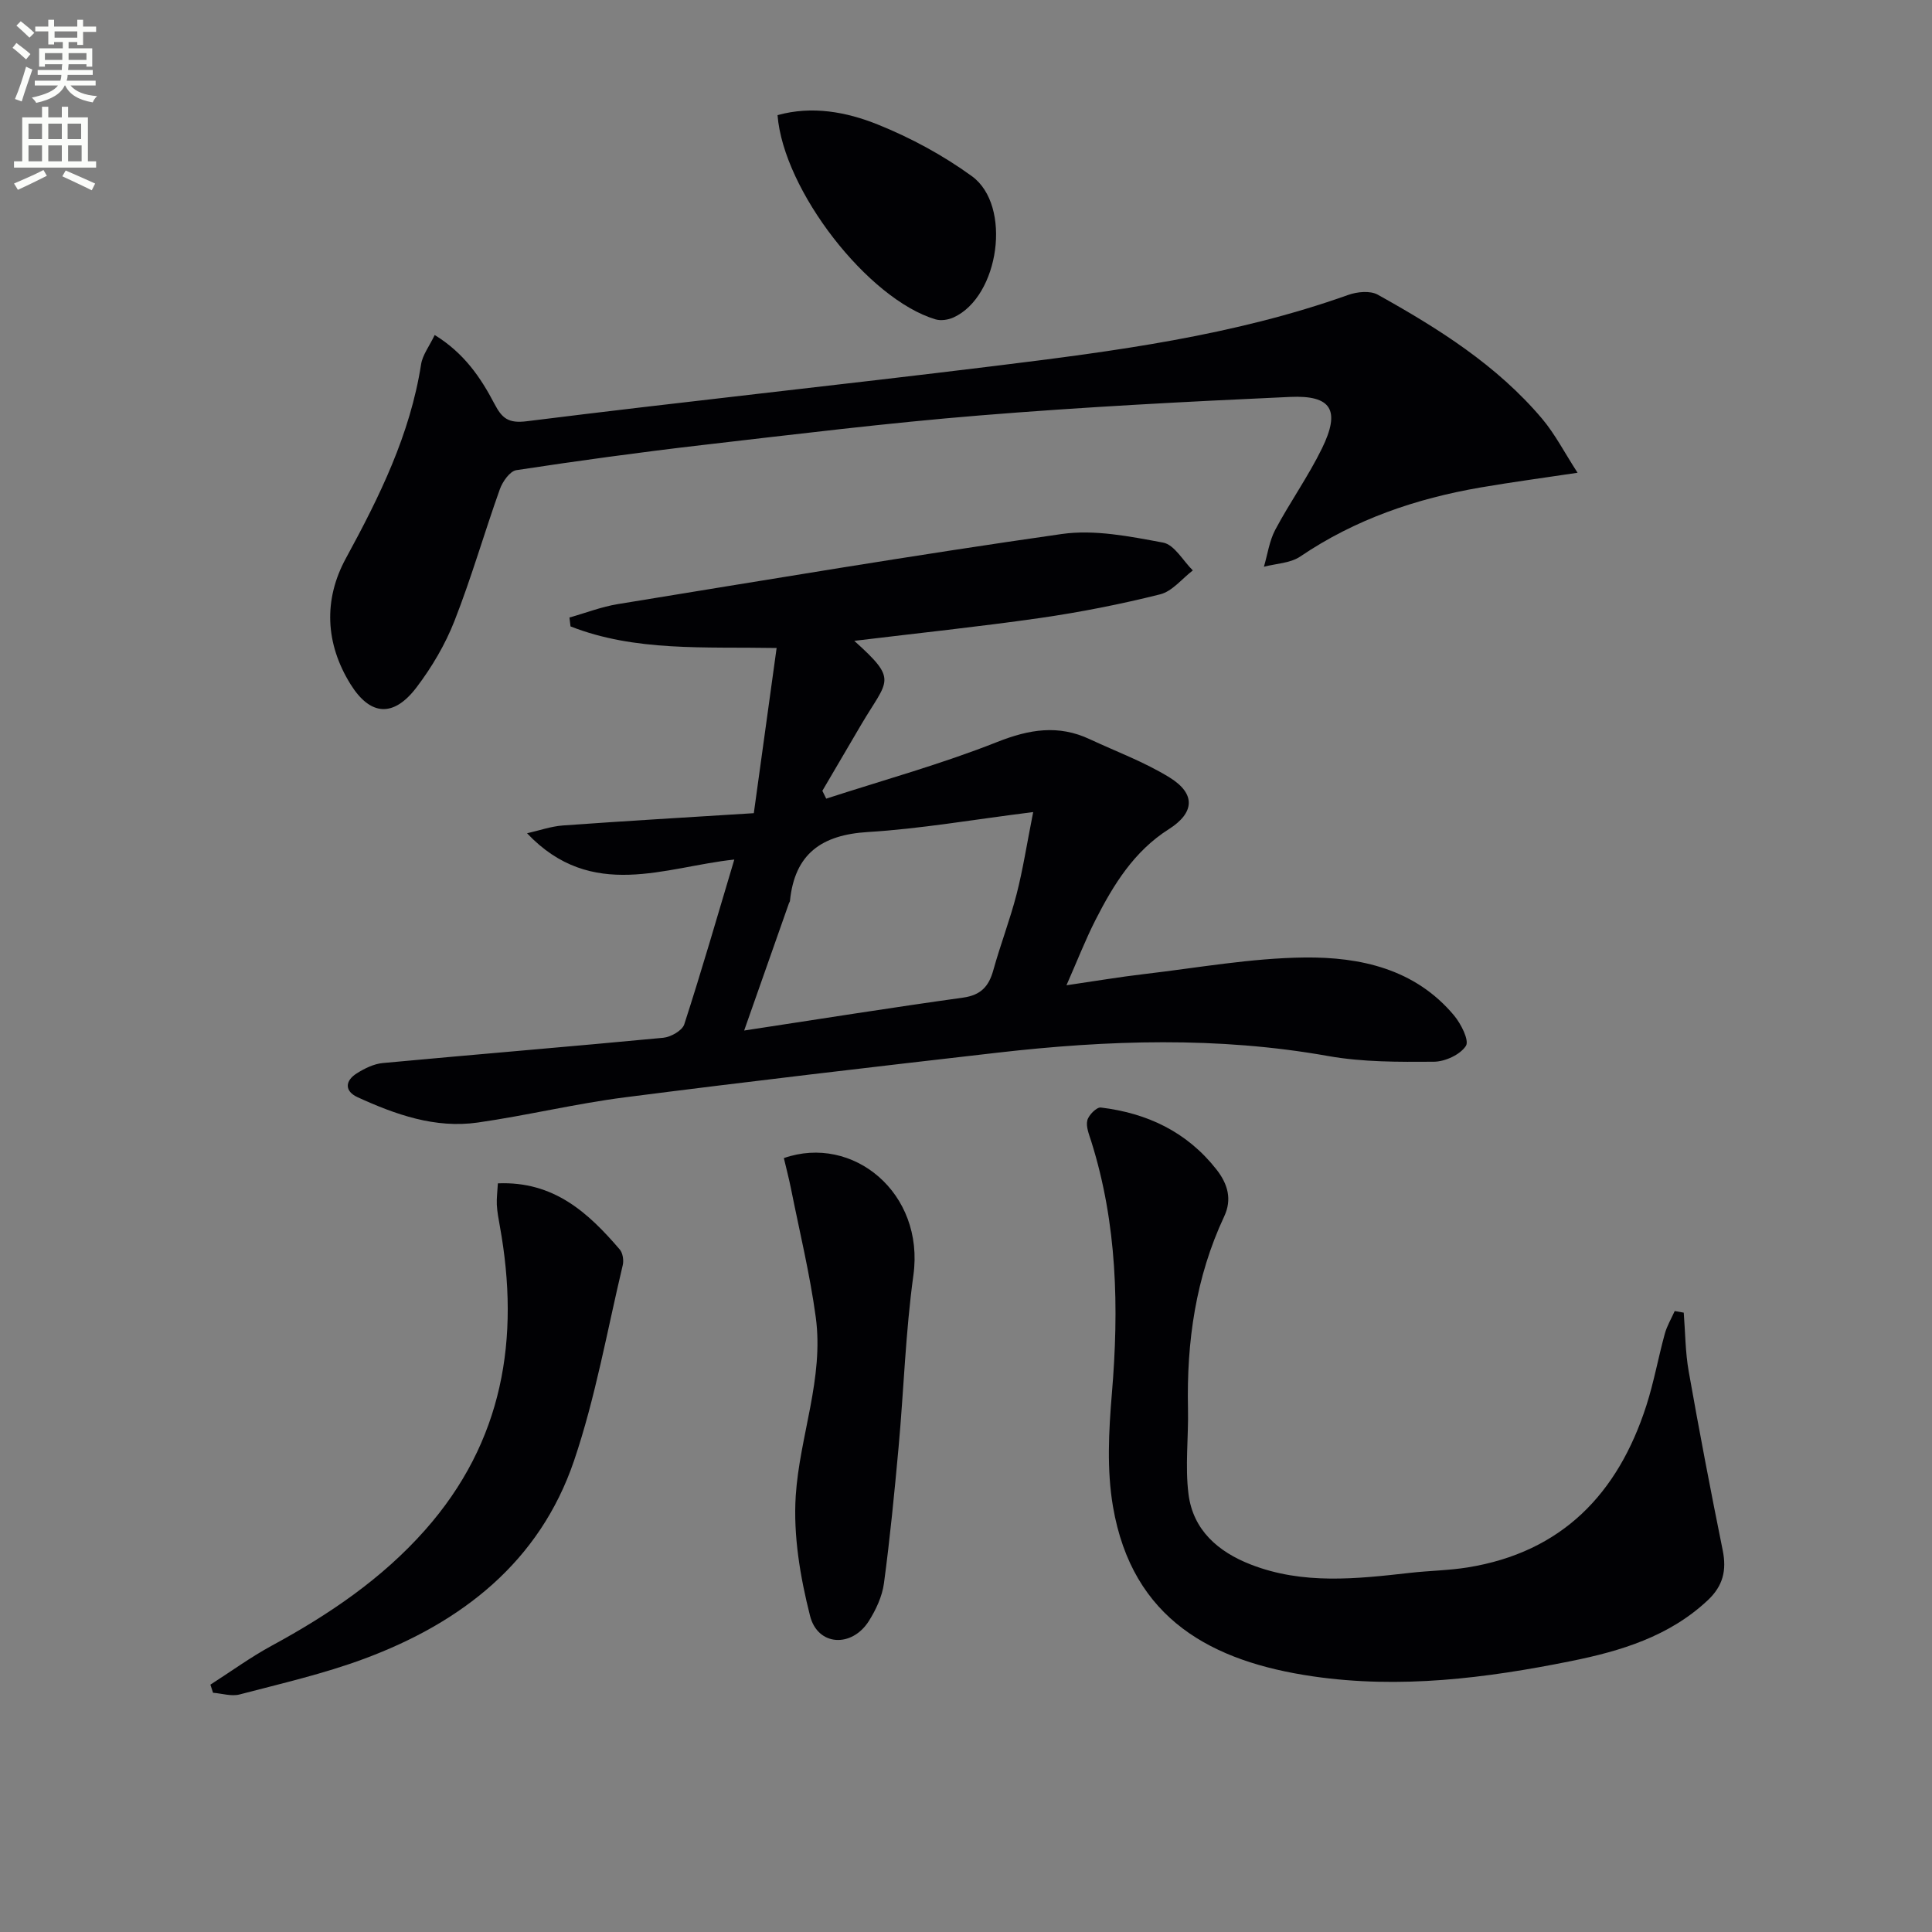
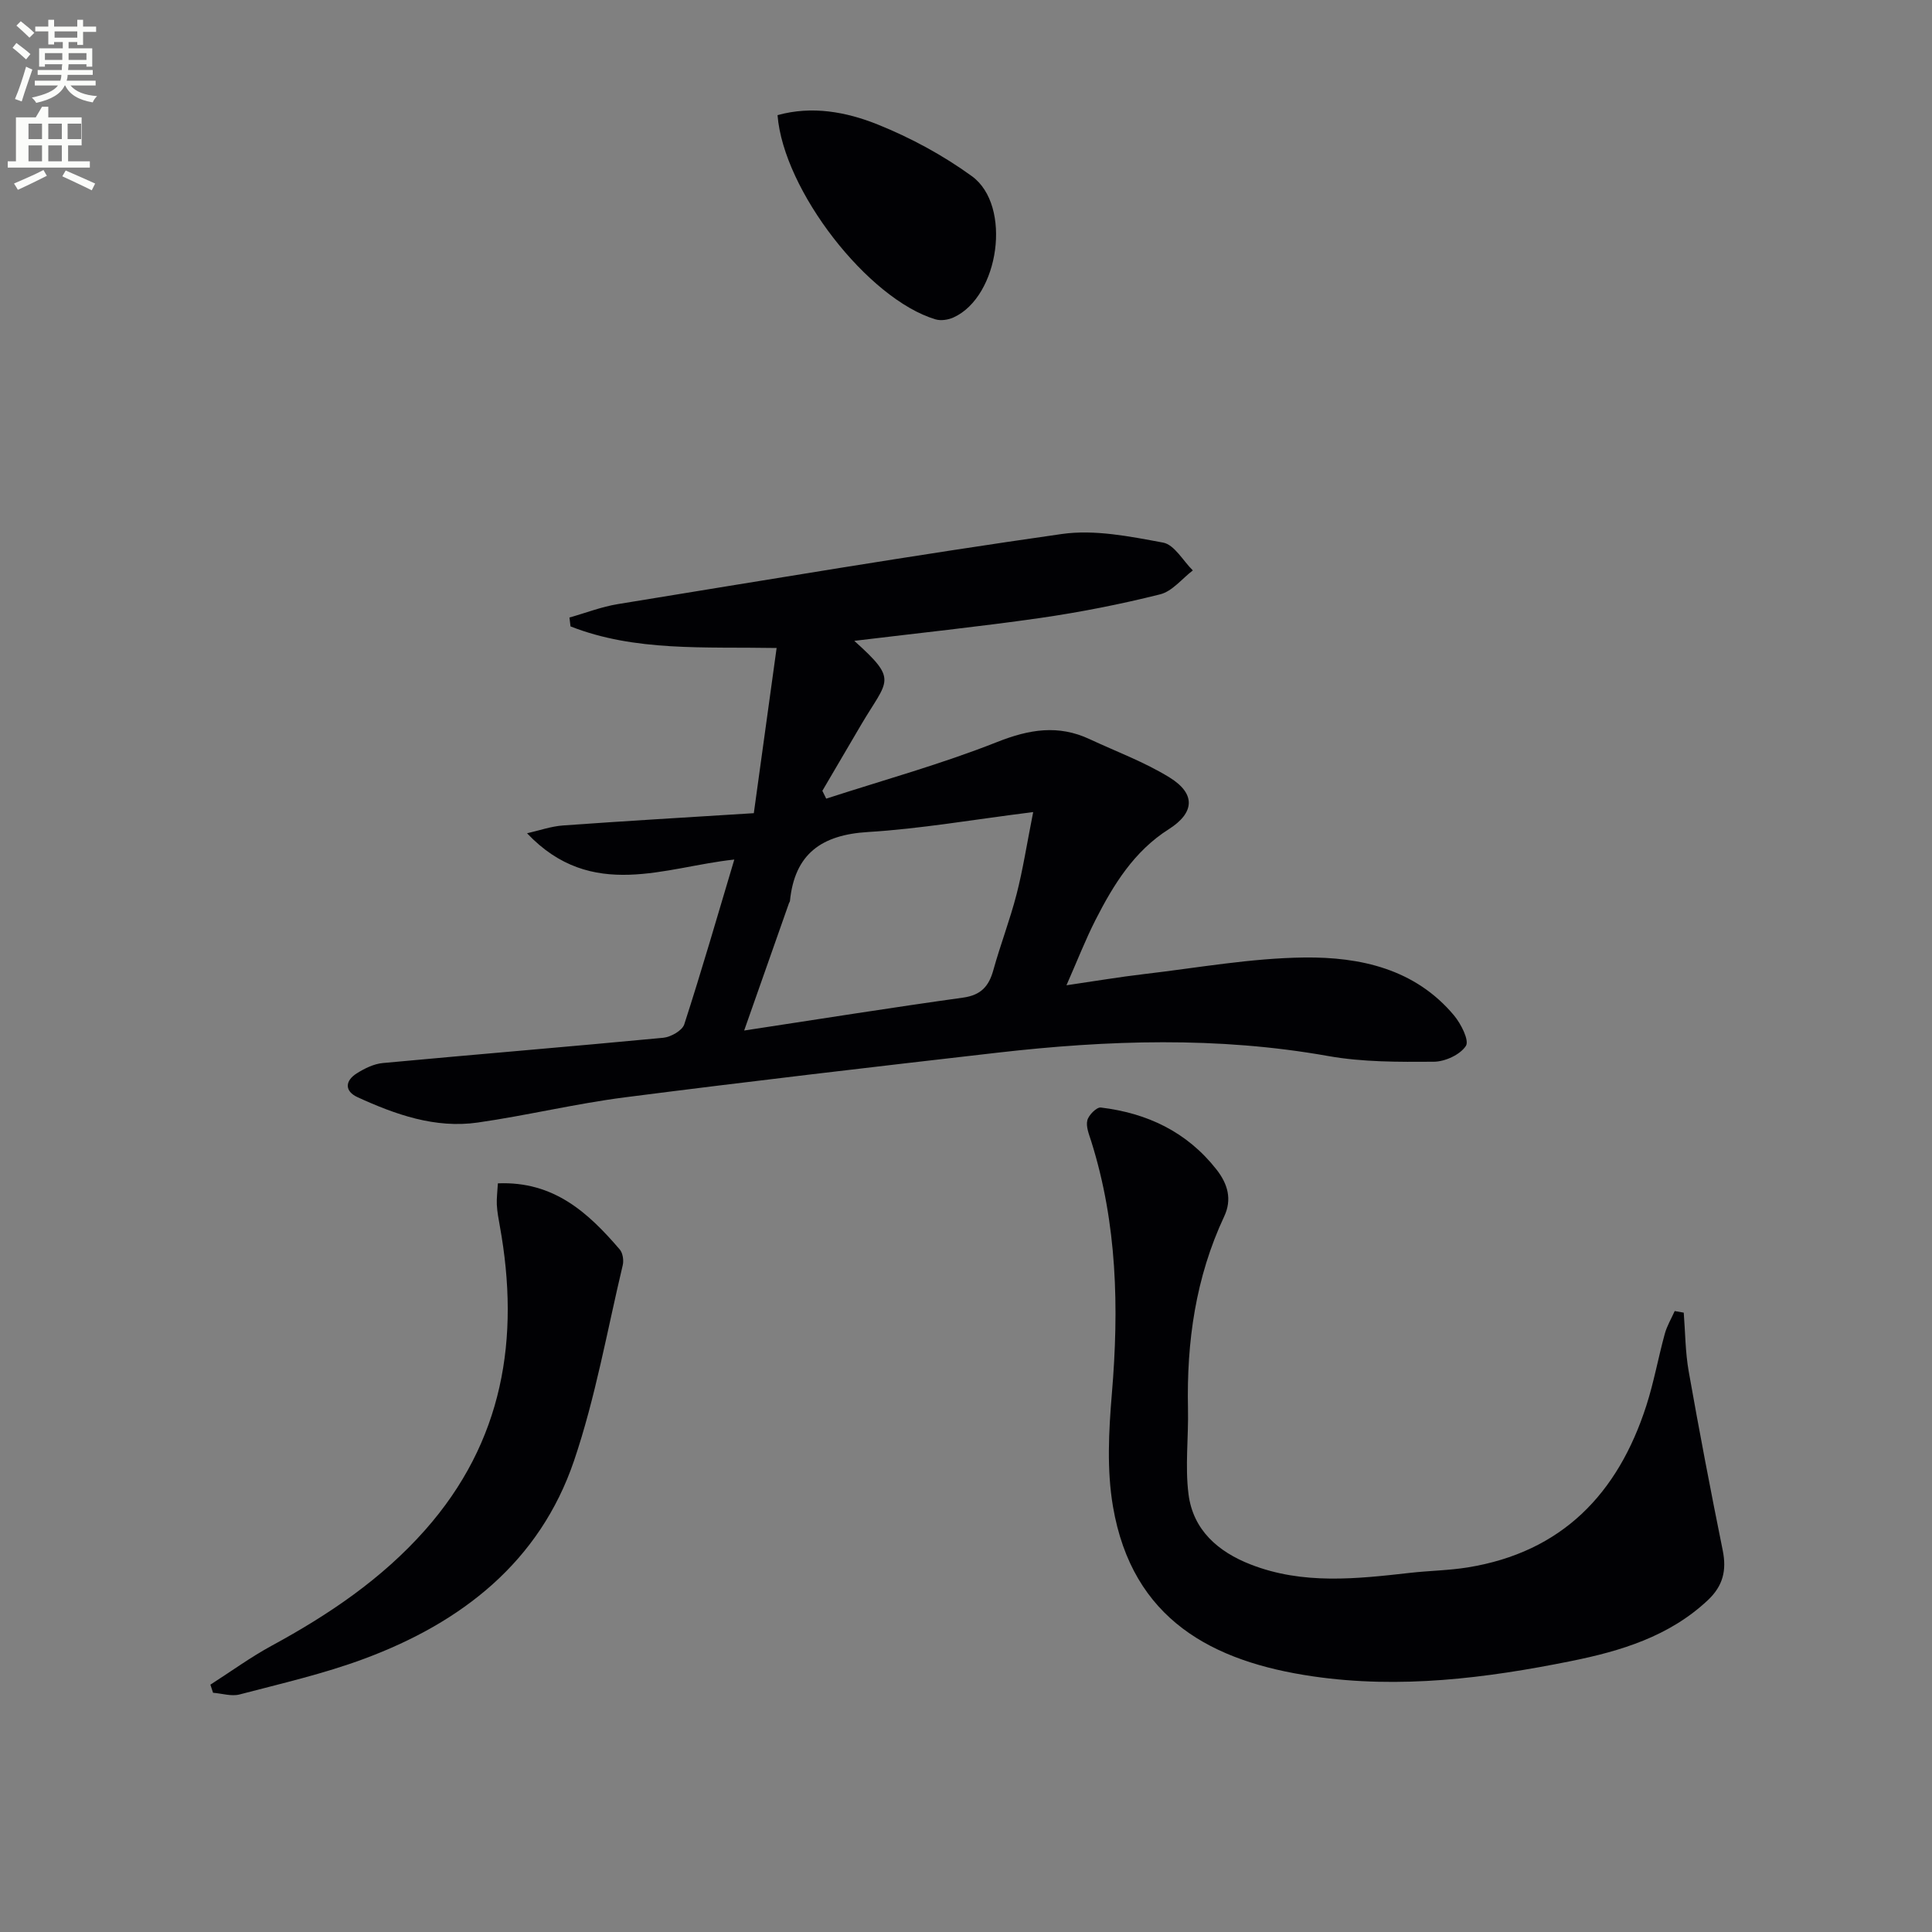
<svg xmlns="http://www.w3.org/2000/svg" enable-background="new 0 0 400 400" viewBox="0 0 400 400">
  <rect x="0" y="0" width="400" height="400" fill="#808080" stroke="none" />
  <path d="m2.6 9.9.8-1c.9.7 1.9 1.4 2.9 2.3l-.9 1.1c-1.1-1-2-1.8-2.8-2.4zm.5 10.6c.9-2.1 1.6-4.3 2.3-6.7.4.2.8.4 1.3.6-.7 2.1-1.5 4.3-2.2 6.6zm.3-15.2.9-.9c1 .8 2 1.6 2.8 2.4l-1 1c-.9-.9-1.8-1.7-2.7-2.5zm12.6-1.2h1.2v1.4h2.7v1.1h-2.7v2.7h-1.2v-.6h-1.8v1.3h4.9v3.8h-1.2v-.5h-3.7c0 .4-.1.9-.1 1.2h5.1v1h-5.2c0 .5-.1.9-.2 1.2h6v1h-5.2c1.1 1.3 2.9 2 5.5 2.2-.4.4-.7.8-.9 1.3-2.9-.5-4.8-1.6-5.7-3.5h-.1c-.8 1.7-2.7 2.9-5.9 3.6-.2-.4-.6-.8-.9-1.1 2.8-.6 4.6-1.4 5.4-2.5h-4.8v-1h5.3c.1-.3.2-.7.2-1.2h-4.9v-1h5c0-.4 0-.8.1-1.2h-3.6v.5h-1.2v-3.8h4.9v-1.3h-1.8v.5h-1.2v-2.7h-2.7v-1h2.7v-1.4h1.2v1.4h4.8zm-6.7 8.3h3.6c0-.4 0-.9 0-1.4h-3.6zm1.9-4.6h4.8v-1.3h-4.7v1.3zm6.7 3.2h-3.7v1.4h3.7z" fill="#fbfcfa" />
-   <path d="m8.7 22.1h1.3v2.2h2.8v-2.2h1.3v2.2h4.1v9.1h1.7v1.3h-17v-1.3h1.7v-9.1h4.1zm.3 13.1.7 1.2c-1.8.9-3.8 1.9-6 2.9-.2-.4-.5-.8-.8-1.3 2.3-1 4.4-1.9 6.1-2.8zm-3.1-6.4h2.8v-3.2h-2.8zm0 4.6h2.8v-3.3h-2.8zm4.1-4.6h2.8v-3.2h-2.8zm0 4.6h2.8v-3.3h-2.8zm3.6 1.9c2.1.9 4.1 1.8 6.1 2.7l-.7 1.4c-2.2-1.1-4.2-2-6.1-2.9zm3.2-9.7h-2.8v3.2h2.8zm-2.7 7.8h2.8v-3.3h-2.8z" fill="#fbfcfa" />
+   <path d="m8.7 22.1h1.3v2.2h2.8v-2.2v2.2h4.1v9.1h1.7v1.3h-17v-1.3h1.7v-9.1h4.1zm.3 13.1.7 1.2c-1.8.9-3.8 1.9-6 2.9-.2-.4-.5-.8-.8-1.3 2.3-1 4.4-1.9 6.1-2.8zm-3.1-6.4h2.8v-3.2h-2.8zm0 4.6h2.8v-3.3h-2.8zm4.1-4.6h2.8v-3.2h-2.8zm0 4.6h2.8v-3.3h-2.8zm3.6 1.9c2.1.9 4.1 1.8 6.1 2.7l-.7 1.4c-2.2-1.1-4.2-2-6.1-2.9zm3.2-9.7h-2.8v3.2h2.8zm-2.7 7.8h2.8v-3.3h-2.8z" fill="#fbfcfa" />
  <g fill="#010104">
    <path d="m176.87 132.68c9.18 8.26 6.96 7.96 1.43 17.35-2.69 4.56-5.36 9.13-8.04 13.7.27.54.53 1.08.8 1.62 11.83-3.84 23.87-7.16 35.4-11.73 6.65-2.63 12.65-3.62 19.13-.59 5.55 2.59 11.38 4.74 16.56 7.94 5.48 3.39 5.17 7.32-.17 10.71-7.19 4.56-11.45 11.49-15.17 18.79-2.1 4.13-3.78 8.47-6.01 13.52 5.84-.85 10.95-1.72 16.09-2.32 11.04-1.29 22.09-3.3 33.16-3.43 11.57-.13 22.92 2.35 30.98 11.98 1.45 1.73 3.2 5.18 2.47 6.32-1.18 1.82-4.31 3.26-6.63 3.28-7.3.05-14.73.09-21.88-1.18-22.84-4.07-45.65-3.31-68.5-.69-25.74 2.95-51.48 5.95-77.18 9.25-10.18 1.31-20.22 3.75-30.39 5.21-8.82 1.26-17.02-1.64-24.9-5.25-2.7-1.24-2.62-3.38-.16-4.93 1.62-1.02 3.54-1.97 5.4-2.14 19.35-1.8 38.72-3.39 58.06-5.23 1.57-.15 3.93-1.49 4.35-2.78 3.62-11.18 6.88-22.47 10.36-34.12-14.27 1.49-29.51 8.71-42.91-5.44 2.49-.56 4.96-1.44 7.47-1.62 12.91-.93 25.82-1.68 39.48-2.54 1.59-11.54 3.1-22.47 4.72-34.2-15.02-.27-29.29.78-42.67-4.47-.07-.61-.15-1.23-.22-1.84 3.34-.94 6.64-2.23 10.04-2.78 30.61-4.98 61.19-10.13 91.89-14.51 6.8-.97 14.09.5 20.98 1.78 2.33.43 4.12 3.76 6.15 5.76-2.24 1.71-4.25 4.32-6.76 4.95-8.18 2.05-16.5 3.69-24.86 4.9-12.65 1.81-25.37 3.14-38.47 4.73zm37.04 35.45c-12.59 1.58-23.36 3.47-34.21 4.13-9.61.58-15.17 4.52-16.15 14.28-.02.16-.14.3-.2.45-3 8.51-5.99 17.02-9.28 26.37 15.57-2.37 30.42-4.74 45.31-6.81 3.73-.52 5.36-2.35 6.29-5.73 1.46-5.26 3.44-10.39 4.8-15.67 1.3-5.04 2.09-10.21 3.44-17.02z" />
-     <path d="m326.62 97.88c-7.33 1.1-13.71 1.95-20.05 3.04-13.39 2.3-26 6.59-37.38 14.31-2.04 1.38-4.98 1.44-7.51 2.11.76-2.57 1.12-5.34 2.35-7.66 3.04-5.71 6.83-11.04 9.67-16.84 3.86-7.9 2.01-11.06-6.64-10.66-21.41.97-42.82 2.09-64.18 3.83-19.2 1.56-38.34 3.92-57.47 6.13-12.86 1.49-25.7 3.25-38.5 5.2-1.34.2-2.86 2.37-3.42 3.94-3.23 9.05-5.88 18.32-9.39 27.26-1.91 4.88-4.68 9.58-7.86 13.77-4.74 6.24-9.56 5.95-13.67-.65-5.21-8.38-5.64-17.47-.96-26.06 6.95-12.76 13.3-25.62 15.57-40.16.3-1.95 1.7-3.74 2.82-6.08 6.11 3.76 9.53 8.83 12.37 14.25 1.56 2.97 2.84 4.09 6.72 3.6 32.3-4.04 64.68-7.48 96.99-11.46 24.7-3.04 49.41-6.26 73.06-14.69 1.84-.66 4.53-.92 6.09-.06 12.53 6.98 24.67 14.59 34.06 25.71 2.69 3.2 4.66 7.06 7.33 11.17z" />
    <path d="m348.6 271.77c.32 4.04.32 8.14 1.02 12.12 2.19 12.39 4.55 24.76 7.05 37.09.84 4.15.07 7.36-3.09 10.33-8 7.51-18.05 10.53-28.31 12.6-17.63 3.56-35.44 5.79-53.45 3.16-20.78-3.03-37.38-11.73-41.39-35.15-1.3-7.59-.88-15.63-.23-23.38 1.49-17.71 1.11-35.17-4.28-52.27-.45-1.41-1.12-3.02-.8-4.32.27-1.09 1.93-2.75 2.79-2.65 9.6 1.16 17.81 5.02 23.94 12.82 2.38 3.03 3.25 6.22 1.61 9.72-5.92 12.63-7.8 25.98-7.5 39.78.13 5.92-.63 11.93.11 17.75.95 7.41 6.11 11.91 12.9 14.55 10.8 4.21 21.89 2.97 32.99 1.72 3.96-.45 7.97-.49 11.89-1.12 19.53-3.15 31.13-15.25 37-33.48 1.57-4.87 2.47-9.95 3.83-14.9.45-1.63 1.35-3.14 2.05-4.7.62.12 1.25.23 1.87.33z" />
    <path d="m103.08 245c11.6-.48 18.73 6.1 25.24 13.7.63.74.85 2.25.61 3.25-3.22 13.53-5.63 27.35-10.08 40.47-7.13 20.98-23.28 33.52-43.45 41.01-8.36 3.11-17.15 5.12-25.8 7.39-1.68.44-3.65-.21-5.49-.35-.18-.56-.37-1.12-.55-1.68 4.24-2.71 8.33-5.7 12.74-8.09 11.78-6.4 22.75-13.8 31.7-23.91 16.19-18.28 19.71-39.67 15.48-62.97-.27-1.47-.54-2.94-.62-4.42-.06-1.3.12-2.6.22-4.4z" />
-     <path d="m162.29 239.77c14.29-4.99 29.17 7.22 26.82 24.25-1.63 11.8-1.99 23.76-3.07 35.64-.86 9.4-1.77 18.8-3.03 28.16-.36 2.7-1.65 5.45-3.12 7.79-3.51 5.56-10.59 5.23-12.18-1.07-2.04-8.05-3.49-16.65-2.96-24.86.8-12.33 5.85-24.33 4.15-36.93-1.21-8.96-3.37-17.8-5.14-26.68-.41-2.05-.95-4.08-1.47-6.3z" />
    <path d="m160.98 23.84c7.13-1.99 14.23-.68 20.73 1.93 6.84 2.75 13.53 6.37 19.5 10.7 8.39 6.09 5.67 24.96-3.79 29.25-1.09.5-2.61.73-3.73.4-13.96-4.16-31.48-26.67-32.71-42.28z" />
  </g>
</svg>